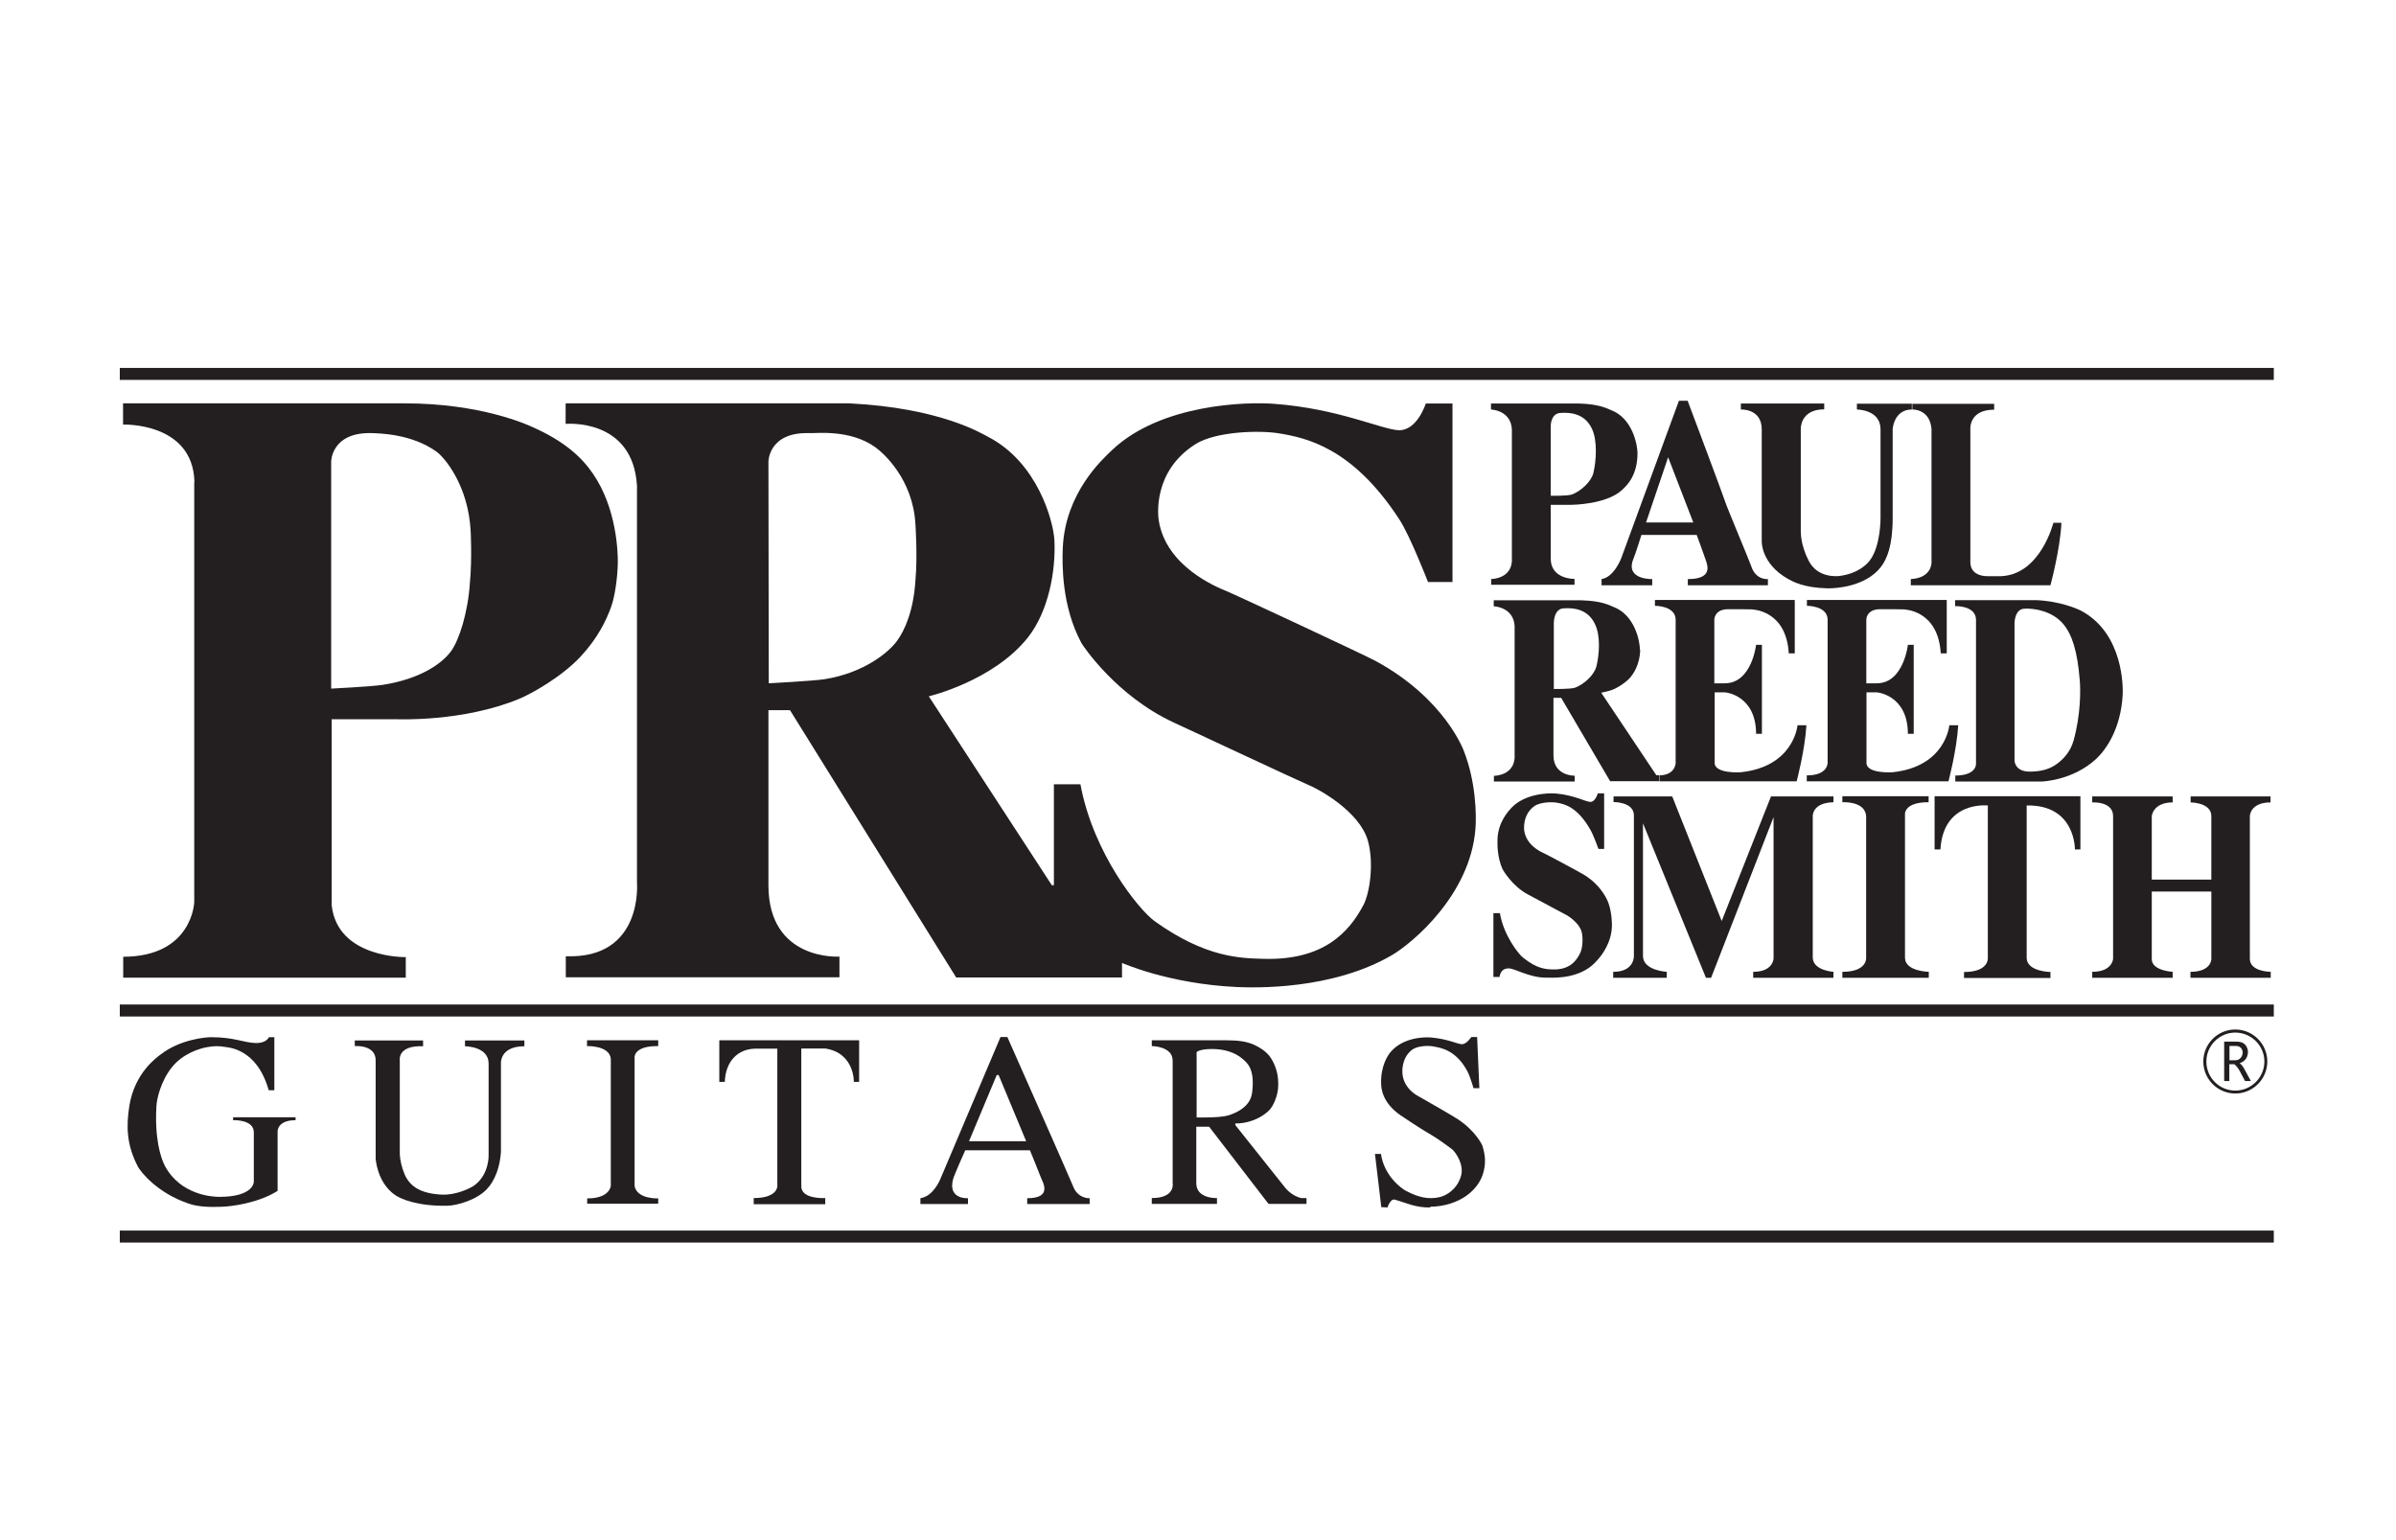
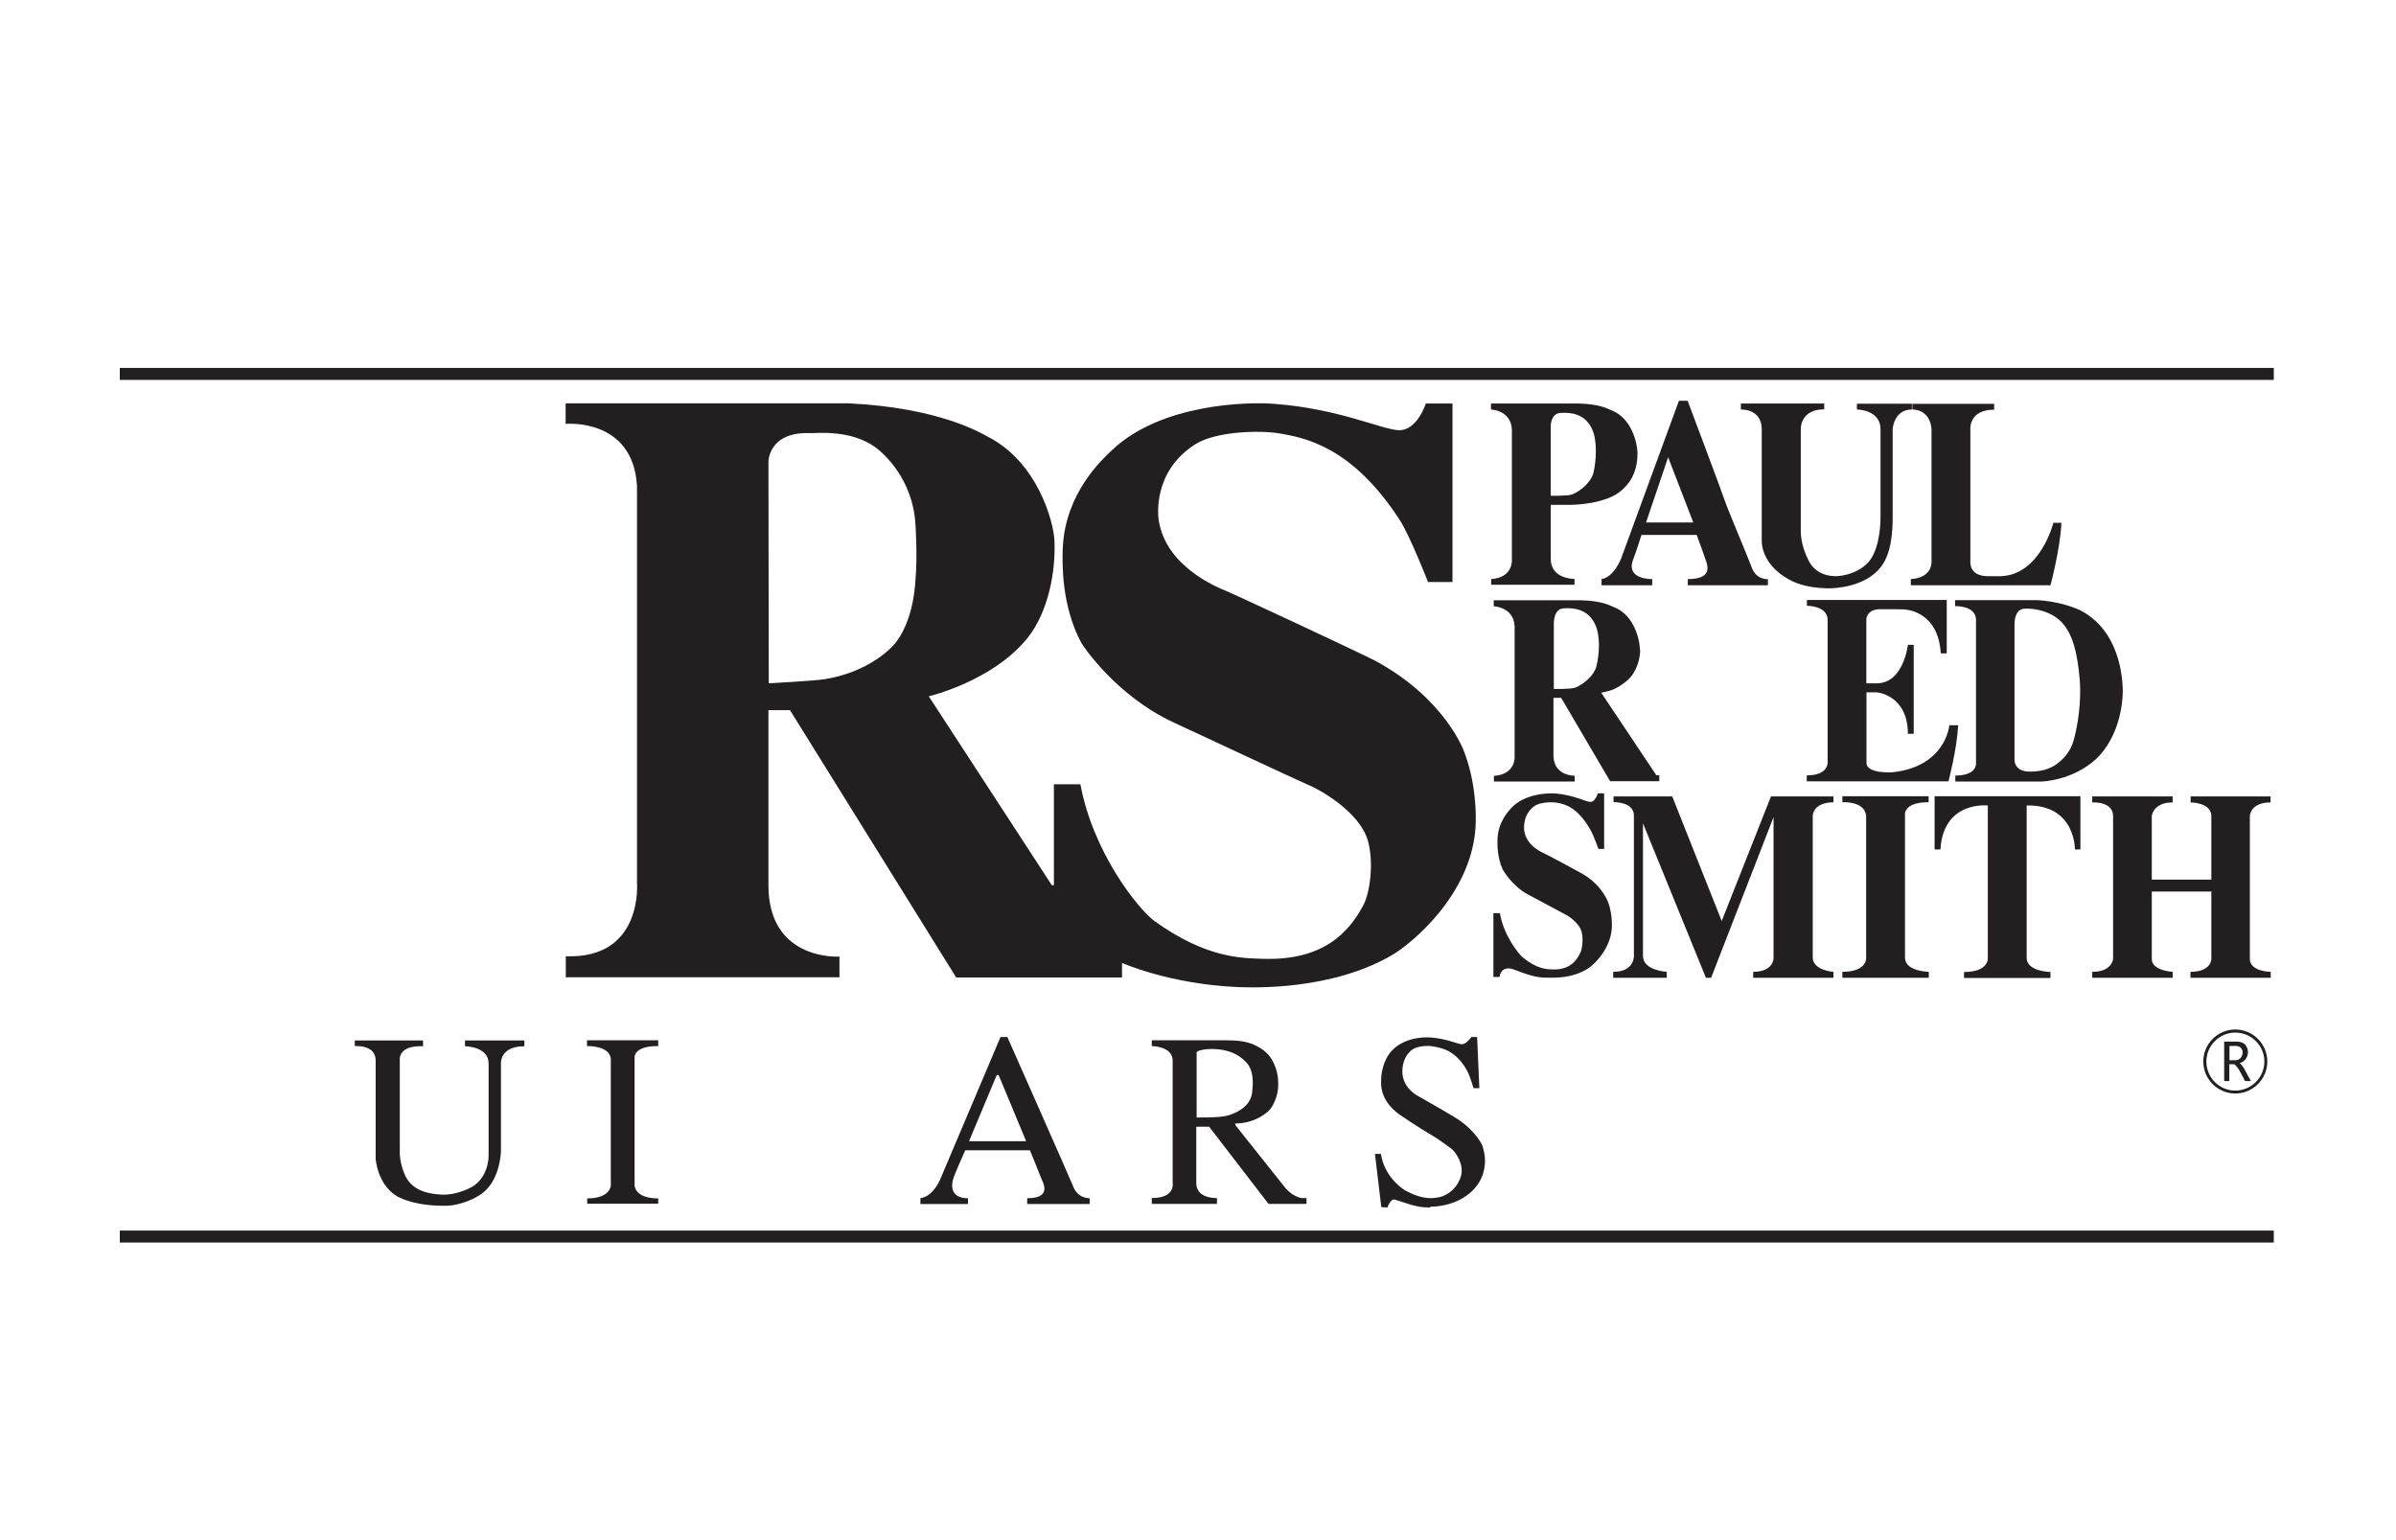
<svg xmlns="http://www.w3.org/2000/svg" id="Layer_1" viewBox="0 0 140 90">
  <defs>
    <style>
      .cls-1 {
        fill: none;
      }

      .cls-2, .cls-3 {
        fill: #231f20;
      }

      .cls-3 {
        fill-rule: evenodd;
      }

      .cls-4 {
        clip-path: url(#clippath-1);
      }

      .cls-5 {
        clip-path: url(#clippath);
      }
    </style>
    <clipPath id="clippath">
      <rect class="cls-1" x="-38" y="-61" width="216" height="216" />
    </clipPath>
    <clipPath id="clippath-1">
      <rect class="cls-1" x="-38" y="-61" width="216" height="216" />
    </clipPath>
  </defs>
  <g class="cls-5">
    <g class="cls-4">
      <path class="cls-3" d="M44.92,39.93s2.62-.14,3.26-.24c2.32-.37,3.76-1.59,4.22-2.22.48-.65.98-1.8,1.09-3.56.13-1.41,0-3.26,0-3.26-.14-2.64-1.86-4.17-2.35-4.52-1.48-1.06-3.47-.8-3.84-.82-2.39-.08-2.4,1.66-2.4,1.66l.02,12.95ZM33.07,23.57h16.54c5.32.26,7.75,1.76,8.13,1.96,2.87,1.48,3.81,4.9,3.87,6.04.09,1.83-.36,4.17-1.54,5.67-2.02,2.56-5.8,3.45-5.8,3.45l7.19,11.04h.12v-5.9h1.55c.74,4.02,3.41,7.34,4.35,8.01,2.98,2.13,5,2.15,6.32,2.19,3.52.11,5.02-1.54,5.87-3.15.37-.71.62-2.44.26-3.74-.48-1.72-2.89-3.04-3.5-3.28-.38-.15-7-3.25-7.87-3.65-3.32-1.54-5.26-4.44-5.37-4.63-1.17-2.17-1.13-4.65-1.09-5.58.15-3.2,2.3-5.15,2.89-5.71,2.85-2.69,7.86-2.82,9.48-2.69,3.74.28,6.27,1.5,7.25,1.54,1.09.04,1.59-1.56,1.59-1.56h1.56v10.43h-1.43s-1.06-2.72-1.67-3.65c-2.76-4.24-5.48-4.78-7.06-5.04-1.11-.18-3.65-.12-4.85.63-2.52,1.59-2.2,4.2-2.15,4.48.43,2.69,3.41,3.89,3.95,4.11.54.22,8.04,3.72,8.71,4.08,4.09,2.22,5.17,5.28,5.17,5.28.69,1.77.74,3.71.67,4.54-.3,3.85-3.68,6.67-4.87,7.37-3.52,2.06-8.06,1.91-9.04,1.87-4-.18-6.74-1.41-6.74-1.41v.85h-9.69l-9.71-15.62h-1.26v10.23c0,4.45,4.15,4.17,4.15,4.17v1.21h-15.99v-1.23c4.54.17,4.16-4.3,4.16-4.3v-23.18c-.23-4-4.17-3.63-4.17-3.63v-1.18Z" />
      <path class="cls-3" d="M90.62,28.97s.99.02,1.25-.08c.51-.2,1.1-.74,1.23-1.24.17-.7.25-1.9-.08-2.59-.42-.9-1.26-.97-1.84-.93-.58.03-.57.77-.57.77v4.06ZM87.14,23.58h5.12c1.23.03,1.7.32,1.86.38,1.28.47,1.56,2.06,1.56,2.52,0,1.31-.62,1.89-.9,2.15-.92.86-2.96.87-2.96.87h-1.21v3.17c.02,1.19,1.39,1.16,1.39,1.16v.34h-4.87v-.33c1.33-.09,1.21-1.17,1.21-1.17v-7.59c-.07-1.12-1.22-1.15-1.22-1.15v-.35Z" />
      <path class="cls-2" d="M101.72,23.59v.34s1.21-.07,1.22,1.15v6.53s-.07,1.32,1.55,2.23c.26.14.9.51,2.29.54.45.01,2.23-.08,3.13-1.26.33-.44.68-1.19.68-2.87v-5.18s.07-1.14,1.12-1.14v-.34h-3.21v.34s1.37,0,1.38,1.14v5.2s.02,1.65-.64,2.5c-.12.15-.63.75-1.78.89-.17.02-1.25.1-1.76-.86-.18-.34-.47-1.02-.48-1.73v-6.01s-.04-1.14,1.37-1.14v-.34h-4.88Z" />
      <path class="cls-2" d="M111.74,23.59v.34s1.02-.05,1.12,1.14v7.79s.04.91-1.21.98v.36h8.16s.57-2.11.64-3.65h-.47s-.75,3.03-3.06,3.12h-.81c-.32,0-.96-.11-.98-.8v-7.79s-.1-1.14,1.39-1.14v-.34h-4.77Z" />
      <path class="cls-3" d="M90.8,40.26s.99.02,1.25-.08c.51-.2,1.1-.73,1.23-1.24.17-.7.25-1.77-.08-2.46-.42-.9-1.26-.97-1.84-.93-.58.03-.57.86-.57.86v3.85ZM95.84,37.98c-.02.83-.4,1.47-.73,1.76-.27.24-.62.47-.93.58-.25.09-.62.16-.62.16l3.22,4.82h.17v.35h-2.87l-2.86-4.87h-.45v3.39c.02,1.19,1.24,1.16,1.24,1.16v.34h-4.72v-.33c1.32-.09,1.21-1.17,1.21-1.17v-7.59c-.07-1.12-1.22-1.15-1.22-1.15v-.35h5.12c1.23.03,1.7.32,1.86.38,1.28.47,1.57,2.06,1.56,2.52" />
-       <path class="cls-2" d="M96.97,45.31v.35s8.01,0,8.01,0c0,0,.48-1.8.57-3.28h-.52s-.2,2.43-3.34,2.75c0,0-1.42.09-1.5-.5v-4.17h.62s1.79.15,1.8,2.42h.34v-5.2h-.34s-.25,2.25-1.83,2.25h-.61v-3.73s0-.58.77-.6c.34,0,1.33,0,1.42.01.1.01,2.01.07,2.16,2.57h.35v-3.12h-8.17v.34s1.18-.01,1.21.79v8.39s0,.7-.93.73" />
      <path class="cls-2" d="M105.57,45.31v.35s8.28,0,8.28,0c0,0,.48-1.8.57-3.28h-.52s-.2,2.43-3.34,2.75c0,0-1.42.09-1.5-.5v-4.17h.62s1.79.15,1.8,2.42h.34v-5.2h-.34s-.25,2.25-1.82,2.25h-.61v-3.73s0-.58.77-.6c.34,0,1.33,0,1.42.01.1.01,2.01.07,2.16,2.57h.35v-3.12h-8.17v.34s1.18-.01,1.21.79v8.39s.02.73-1.2.73" />
      <path class="cls-3" d="M117.71,44.42s-.02.69.93.67c.54-.01,1.08-.1,1.56-.46.39-.29.78-.72.96-1.35.43-1.55.41-2.98.36-3.55-.14-1.71-.45-2.64-.95-3.25-.63-.77-1.72-.95-2.29-.91-.58.03-.57.86-.57.86v7.99ZM114.25,35.07h4.74c1.35.06,2.37.49,2.63.63,2.48,1.34,2.43,4.52,2.41,4.9-.11,1.98-.96,3.19-1.54,3.74-1.39,1.29-3.2,1.33-3.2,1.33h-5.04v-.35c1.26,0,1.21-.69,1.21-.69v-8.42c-.02-.84-1.22-.79-1.22-.79v-.34Z" />
      <path class="cls-2" d="M90.35,57.13c.34,0,1.52.09,2.49-.57.33-.22,1.26-1.11,1.34-2.33.02-.26,0-.88-.19-1.44,0,0-.3-.97-1.43-1.67-.19-.12-2.26-1.23-2.41-1.29-.15-.07-.97-.45-1.09-1.3-.01-.09-.1-.92.59-1.42.33-.24,1.03-.26,1.34-.2.44.08,1.19.25,1.95,1.6.17.3.46,1.1.46,1.1h.33v-3.25h-.37s-.14.51-.44.5c-.27-.01-.97-.4-2-.49-.45-.04-1.83,0-2.62.85-.16.18-.76.8-.8,1.81-.01.3-.02,1.08.3,1.77.03.06.56.98,1.48,1.47.24.13,2.07,1.11,2.17,1.16.17.08.83.49.97,1.04.1.41.03.96-.07,1.18-.23.51-.65,1.03-1.62,1-.37-.01-.92-.02-1.75-.7-.26-.21-1.13-1.31-1.34-2.59h-.38v3.73h.36s.03-.52.55-.5c.35.01,1.21.54,2.15.54" />
      <path class="cls-2" d="M94.26,56.79v.35h3.13v-.35s-1.39-.07-1.39-.93v-7.75l3.68,9.03h.3l3.65-9.39v8.26s-.01.78-1.19.78v.35h4.69v-.35s-1.2-.07-1.21-.84v-8.24s-.06-.8,1.21-.83v-.34h-3.65l-2.88,7.28-2.89-7.28h-3.43v.33s1.19-.02,1.19.78v8.21s.04.93-1.2.93" />
      <path class="cls-2" d="M107.65,56.79v.35h5.05v-.35s-1.37-.02-1.39-.81v-8.44s-.01-.67,1.38-.66v-.35h-5.04v.35s1.3-.09,1.39.79v8.29s.09.83-1.39.83" />
      <path class="cls-2" d="M121.22,49.64h.34v-3.11h-8.52v3.11h.34c.17-2.87,2.77-2.57,2.77-2.57v8.9s.09.83-1.39.83v.35h5.05v-.35s-1.37-.02-1.39-.81v-8.92c2.87-.06,2.82,2.58,2.82,2.58" />
      <path class="cls-2" d="M122.25,56.79v.35h4.7v-.35s-1.22-.06-1.22-.74v-3.95h3.48v3.96s-.01.73-1.22.73v.35h4.69v-.35s-1.22,0-1.22-.76v-8.34s.01-.8,1.21-.8v-.35h-4.67v.35s1.21,0,1.21.8v3.71h-3.48v-3.71s.07-.8,1.22-.8v-.35h-4.7v.35s1.22-.08,1.22.8v8.34s-.04.76-1.22.76" />
      <rect class="cls-2" x="7" y="21.5" width="125.86" height=".7" />
-       <rect class="cls-2" x="7" y="58.7" width="125.86" height=".7" />
      <rect class="cls-2" x="7" y="71.91" width="125.86" height=".7" />
-       <path class="cls-2" d="M16.04,60.61h-.33s-.13.36-.78.34c-.7-.02-1.23-.34-2.6-.34-.3,0-1.79.12-2.93,1-.28.21-1.53,1.1-1.84,3-.19,1.2-.17,2.29.5,3.57.16.3,1.13,1.54,2.98,2.16.58.2,1.29.2,1.88.18.59-.01,2.19-.22,3.3-.93v-3.45s-.05-.68,1.05-.68v-.17h-3.65v.17s1.21-.06,1.21.71v2.88s.03.89-2.02.89c-.41,0-2.26-.11-3.17-1.8-.26-.49-.61-1.63-.5-3.5.02-.42.25-1.46.91-2.28.62-.77,1.55-1.08,2.06-1.17.37-.07.72-.07.96-.02.24.04,1.93.06,2.63,2.54h.33v-3.11Z" />
      <path class="cls-2" d="M20.73,60.79v.34s1.22-.1,1.22.83v5.74s.07,1.39,1.13,2.13c.36.25,1.35.66,3.04.63.62-.01,1.82-.37,2.38-1.03.11-.13.67-.74.77-2.11v-5.2s-.06-.98,1.37-.98v-.34h-3.47v.34s1.38,0,1.38,1.01v5.34s.05,1.12-.82,1.77c-.24.18-1.1.59-1.91.55-1.3-.06-1.89-.52-2.18-1.19-.17-.4-.26-.82-.28-1.16v-5.54s-.11-.84,1.36-.78v-.34h-3.99Z" />
      <path class="cls-2" d="M34.31,70.03v.31h4.15v-.31s-1.23.06-1.38-.72v-7.55s-.02-.65,1.38-.63v-.34h-4.16v.34s1.31-.05,1.39.74v7.42s-.04.74-1.37.74" />
-       <path class="cls-2" d="M49.88,63.22h.32v-2.43h-8.17v2.43h.32c.05-1.25.8-1.92,1.77-1.94h1.3s0,8.03,0,8.03c0,0,.03.7-1.38.7v.36h4.18v-.36s-1.39.09-1.4-.68v-8.06h1.4c1.73.27,1.67,1.96,1.67,1.96" />
      <path class="cls-3" d="M96.18,30.53h2.76l-1.47-3.81-1.29,3.81ZM93.57,33.84c.74-.1,1.16-1.22,1.16-1.22l3.37-9.2h.51s2.11,5.61,2.19,5.89,1.44,3.51,1.52,3.76c.27.85.98.77.98.77v.36h-4.68v-.36c1.47,0,1.14-.8,1.07-1.05-.04-.14-.55-1.53-.55-1.53h-3.23s-.36,1.15-.47,1.4c-.5,1.23,1.1,1.18,1.1,1.18v.36h-2.96v-.36Z" />
      <path class="cls-3" d="M59.96,66.69l-1.61-3.87h-.11l-1.62,3.87h3.34ZM53.77,70.02c.77-.1,1.17-1.11,1.17-1.11l3.52-8.31h.4s3.74,8.44,3.82,8.67c.28.8.99.75.99.75v.34h-3.65v-.34c1.53,0,.88-.98.8-1.21-.04-.13-.64-1.59-.64-1.59h-3.78s-.66,1.46-.72,1.72c-.29,1.16.88,1.08.88,1.08v.34h-2.78v-.34Z" />
      <path class="cls-3" d="M69.91,65.3s1.33.03,1.82-.11c.49-.14,1.33-.51,1.43-1.33.18-1.39-.28-1.74-.54-1.97-.52-.46-1.23-.59-1.8-.59-.74,0-.9.18-.9.18v3.81ZM67.32,60.79h4.29c.71,0,1.21.06,1.66.26.43.2.81.46,1.04.86.26.45.42.97.37,1.67-.03.43-.26,1.09-.59,1.37-.85.74-1.83.7-1.89.7s0,.12,0,.12l2.93,3.68c.42.48.91.56.91.56h.3v.34h-2.22l-3.47-4.51h-.75v3.3c0,.93,1.21.87,1.21.87v.34h-3.81v-.34c1.4,0,1.22-.88,1.22-.88v-7.15c0-.85-1.22-.85-1.22-.85v-.34Z" />
      <path class="cls-2" d="M83.57,70.52c1.73-.04,2.86-.99,3.12-2.06.13-.54.1-.96-.08-1.53,0,0-.35-.8-1.4-1.51-.17-.12-2.1-1.24-2.24-1.31-.14-.07-.91-.45-1.02-1.32-.01-.09-.1-.93.55-1.44.31-.24.96-.26,1.25-.2.41.08,1.31.18,1.99,1.45.16.3.36.99.36.99h.34l-.13-2.99h-.34s-.28.43-.56.42c-.25-.01-.8-.3-1.76-.39-.42-.04-1.66-.02-2.4.85-.15.18-.58.8-.55,1.83,0,.3.08,1.12,1.1,1.84.05.04,1.15.78,2.01,1.28.22.13.97.67,1.05.74.22.2.69.89.51,1.54-.22.78-.85,1.15-1.23,1.24-.66.16-1.26.02-1.97-.35-.29-.15-1.29-.88-1.48-2.17h-.35l.37,3.11.36.02s.17-.52.42-.46c.57.15,1.2.48,2.07.46" />
      <path class="cls-2" d="M128.92,62.03c0-.93.76-1.69,1.69-1.69s1.7.76,1.7,1.69-.76,1.7-1.7,1.7-1.69-.76-1.69-1.7M128.74,62.03c0,1.03.84,1.87,1.87,1.87s1.87-.84,1.87-1.87-.84-1.87-1.87-1.87-1.87.84-1.87,1.87" />
      <path class="cls-3" d="M130.26,63.17h-.3v-2.3h.71c.18,0,.31.03.39.08.09.05.16.12.21.22.05.09.08.2.08.31,0,.09-.02.18-.05.26-.03.08-.08.16-.15.22-.06.07-.16.12-.29.18.05.03.09.05.11.08.02.02.05.06.09.12.04.05.07.11.09.15l.37.68h-.34l-.32-.6c-.08-.15-.18-.27-.3-.38h-.3v.99ZM130.26,61.96h.29c.12,0,.22-.02.28-.06.06-.04.11-.09.15-.16.04-.07.06-.15.06-.23,0-.07-.02-.14-.04-.19-.03-.06-.07-.1-.13-.14-.06-.04-.15-.06-.29-.06h-.31v.85Z" />
-       <path class="cls-3" d="M19.35,40.24s2.38-.12,3.02-.22c2.33-.37,3.52-1.33,3.98-1.96.48-.65,1-2.28,1.11-4.04.13-1.41.04-3,.04-3-.14-2.64-1.51-4.28-2-4.63-1.48-1.06-3.38-1.06-3.75-1.08-2.39-.08-2.4,1.66-2.4,1.66v13.26ZM7.2,23.57h16.45c4.43,0,7.14,1.24,7.43,1.37,1.89.83,2.91,1.78,3.56,2.73,1.4,2.03,1.47,4.62,1.46,5.25-.02.85-.17,1.92-.38,2.51-.29.82-.79,1.85-1.77,2.91-1.1,1.2-2.91,2.21-3.62,2.5-3.29,1.36-7.14,1.19-7.14,1.19h-3.81v10.86c.33,3.12,4.33,3.04,4.33,3.04v1.2H7.2v-1.22c4.05-.01,4.15-3.19,4.15-3.19v-24.51s.01-.05.01-.09c-.12-3.46-4.17-3.31-4.17-3.31v-1.24Z" />
    </g>
  </g>
</svg>